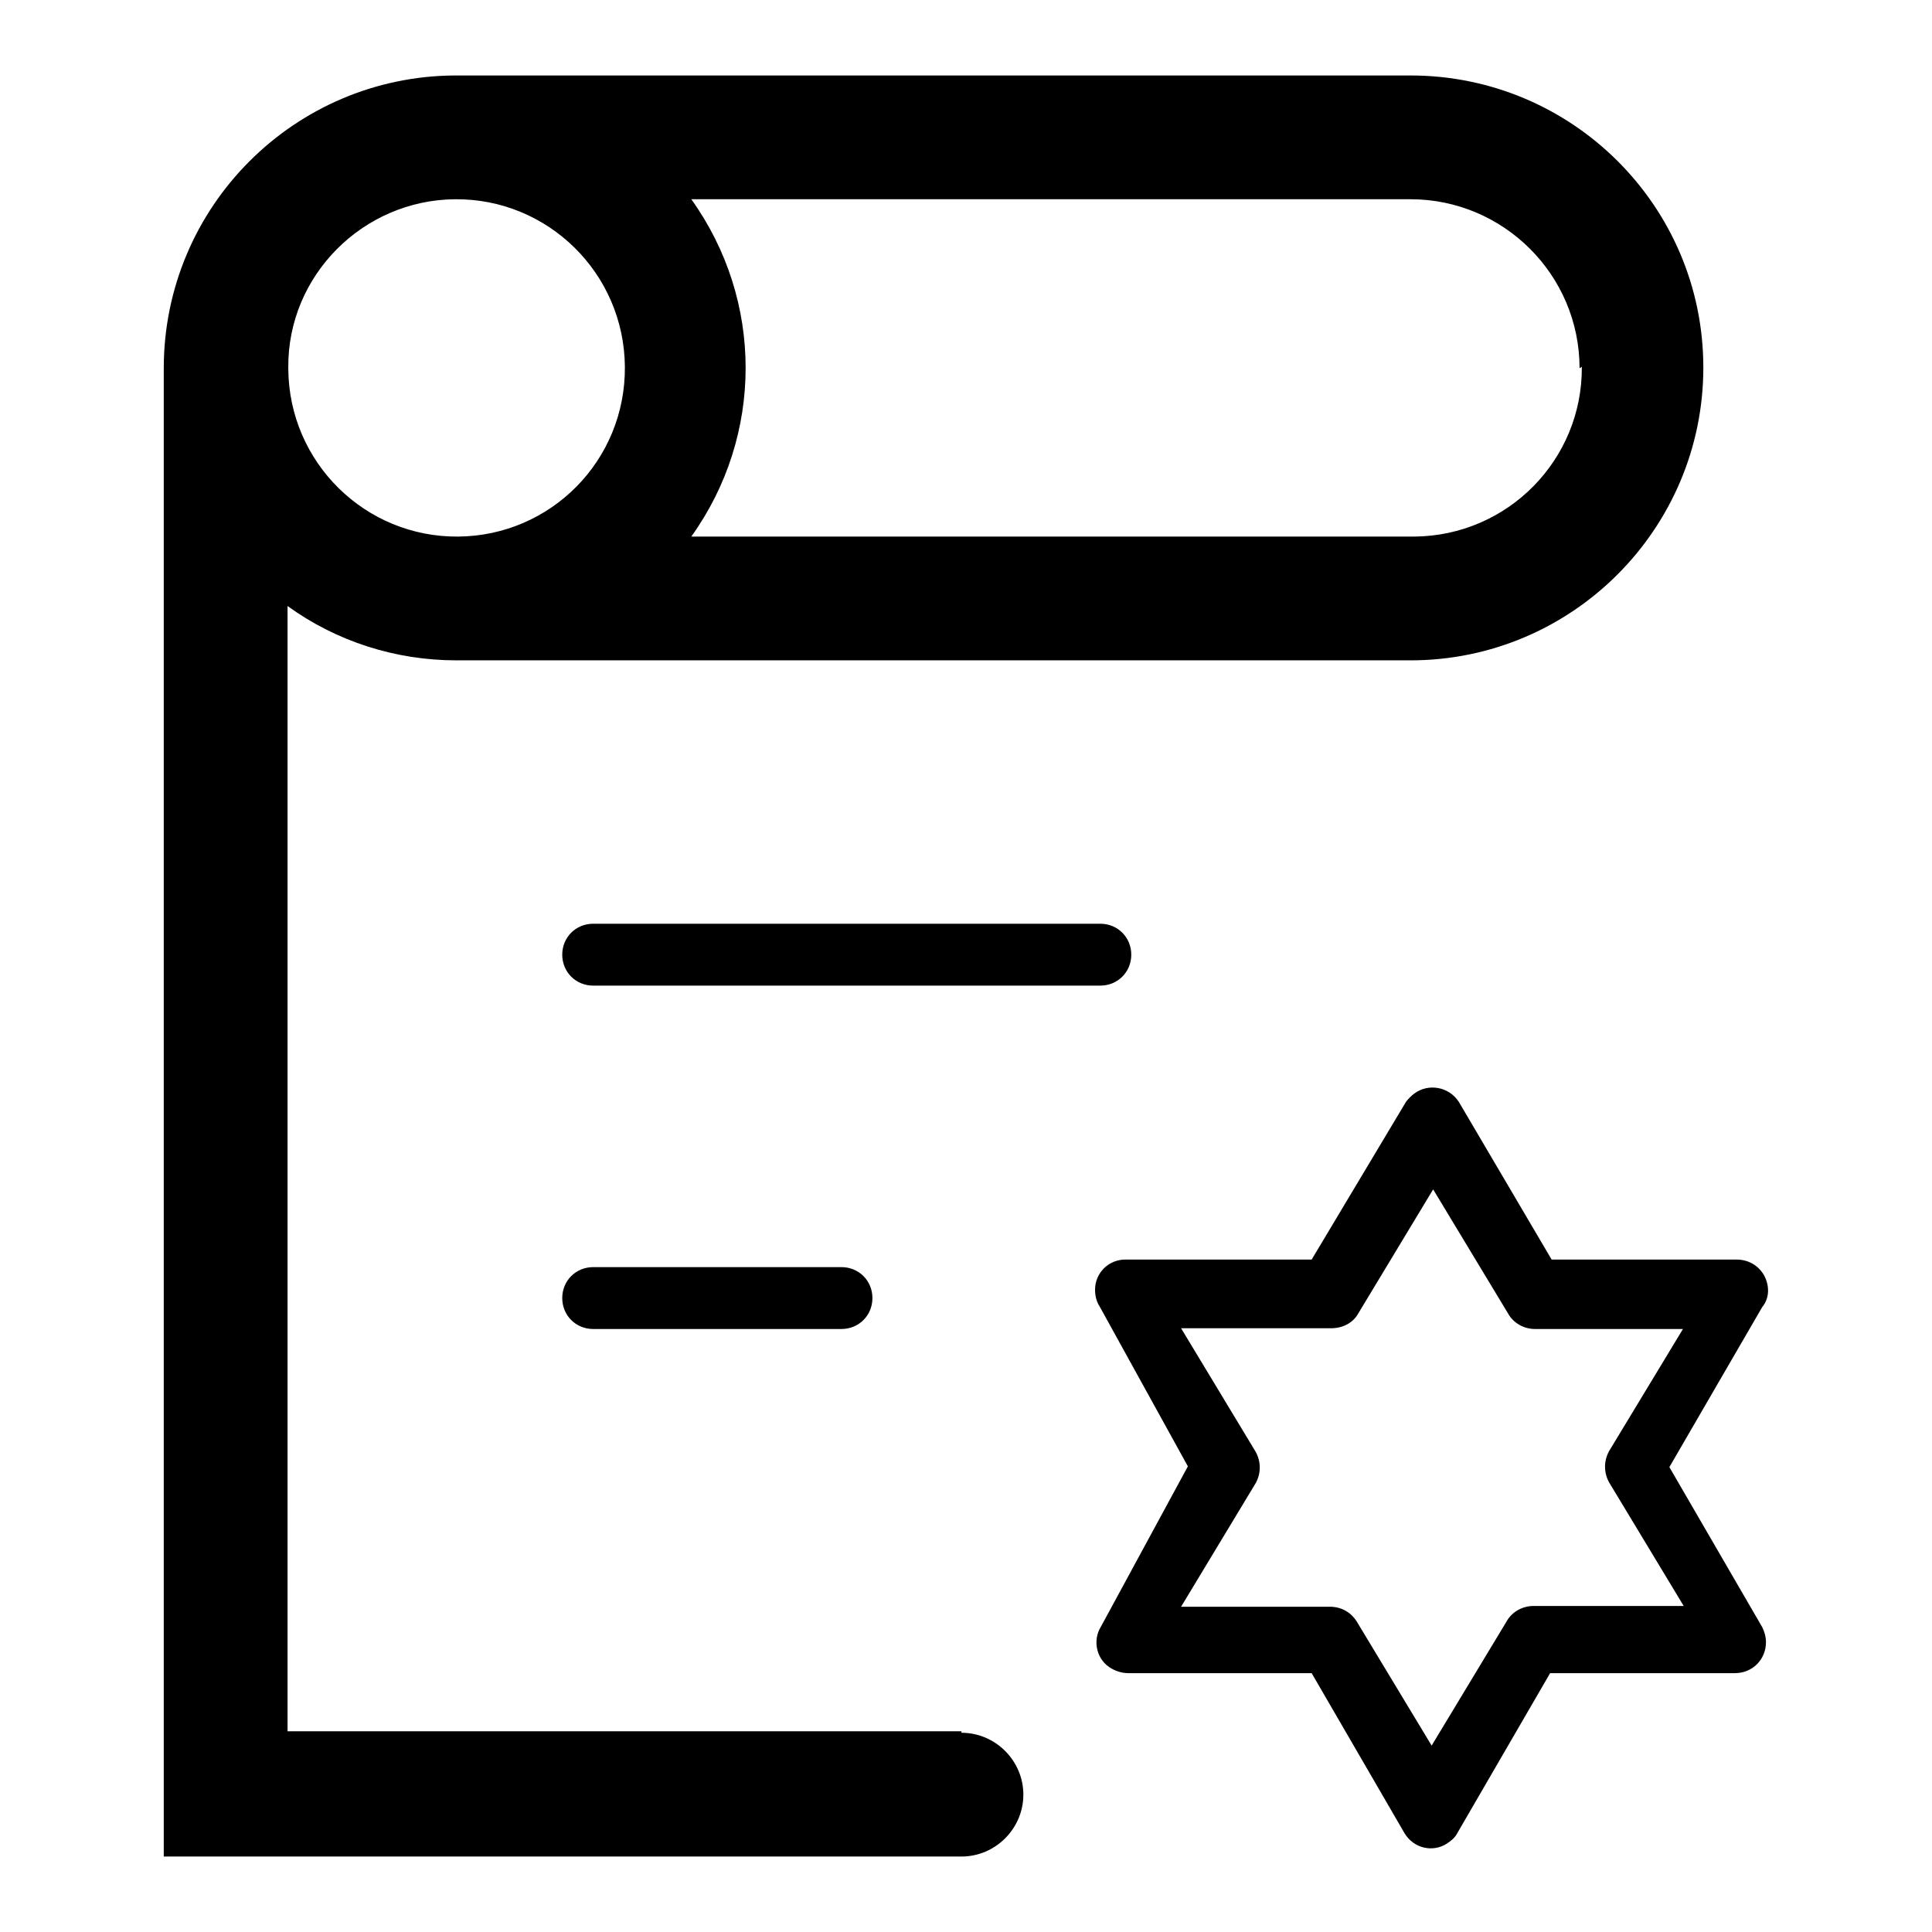
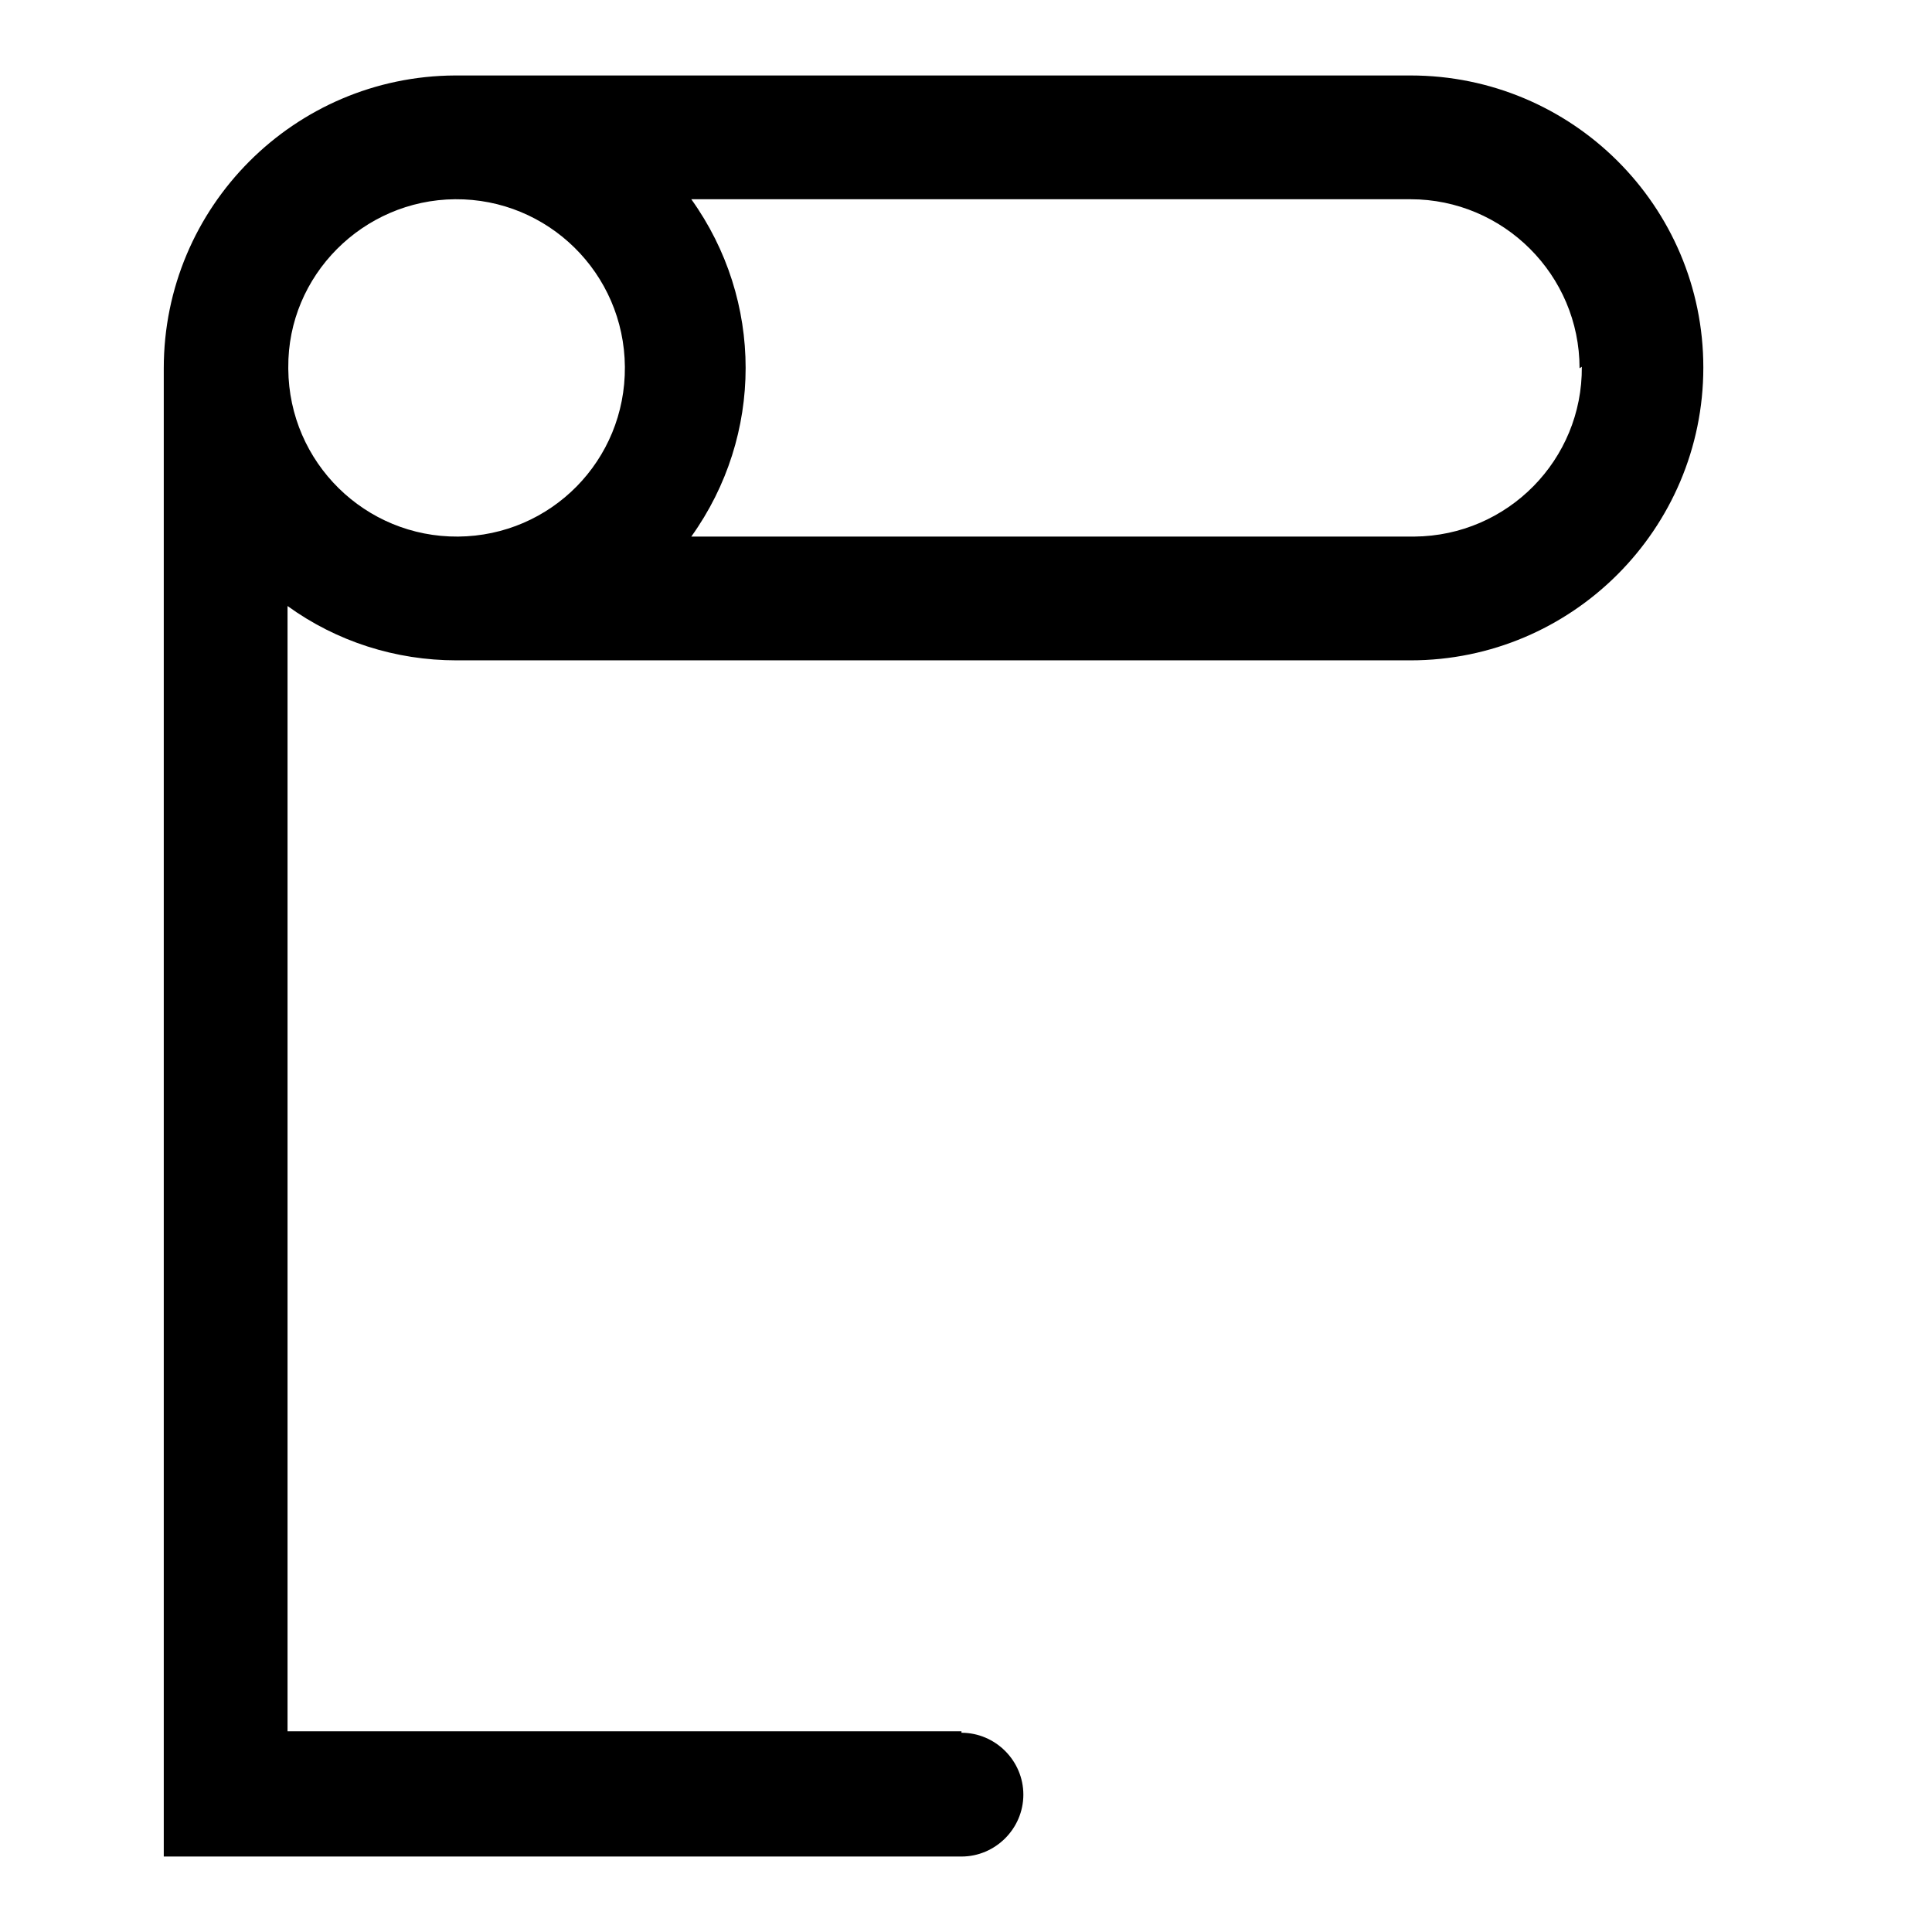
<svg xmlns="http://www.w3.org/2000/svg" version="1.1" x="0px" y="0px" viewBox="0 0 256 256" enable-background="new 0 0 256 256" xml:space="preserve">
  <g>
-     <path fill="#000000" d="M127.4,229.4H38.1V80.3c6.5,4.7,14.3,7.2,22.4,7.2h126.4c21.4,0,38.8-17.4,38.8-38.8S208.3,10,186.9,10 H60.3C39,10.1,21.7,27.4,21.7,48.8V246h105.7c4.5,0,8.2-3.7,8.2-8.2c0-4.5-3.7-8.2-8.2-8.2V229.4z M209.6,48.6 c0.1,12.3-9.8,22.4-22.2,22.5c-0.2,0-0.3,0-0.5,0H91.6c9.6-13.4,9.6-31.3,0-44.7h95.3c12.3,0,22.4,10,22.4,22.4L209.6,48.6z  M60.3,26.4c12.3-0.1,22.4,9.8,22.5,22.2C82.9,61,73,71,60.7,71.1c-12.3,0.1-22.4-9.8-22.5-22.2c0-0.1,0-0.1,0-0.2 C38.1,36.5,48.1,26.5,60.3,26.4z" />
-     <path fill="#000000" d="M233.7,168.9c-0.8-1.3-2.1-2-3.6-2h-24.5l-12.3-20.9c-1.3-2-4-2.5-5.9-1.1c-0.4,0.3-0.8,0.7-1.1,1.1 l-12.5,20.9h-24.5c-2.3-0.1-4.2,1.7-4.2,4c0,0.8,0.2,1.6,0.6,2.2l11.7,21.2l-11.5,21.2c-1.2,1.9-0.6,4.5,1.4,5.6 c0.7,0.4,1.5,0.6,2.2,0.6h24.3l12.3,21.2c1.2,2,3.7,2.6,5.6,1.4c0.6-0.4,1.1-0.8,1.4-1.4l12.3-21.2h24.5c2.3,0,4.1-1.8,4.1-4.1 c0-0.7-0.2-1.4-0.5-2l-12.3-21.2l12.3-21.2C234.5,172,234.5,170.3,233.7,168.9L233.7,168.9z M213.2,192.3c-0.7,1.3-0.7,2.8,0,4.1 l9.9,16.4h-19.9c-1.5,0-2.9,0.8-3.6,2.1l-9.9,16.4l-9.9-16.4c-0.8-1.3-2.1-2-3.6-2h-19.7l9.9-16.4c0.7-1.3,0.7-2.8,0-4.1l-9.9-16.4 h19.9c1.5,0,2.9-0.7,3.6-2l9.9-16.4l9.9,16.4c0.7,1.3,2.1,2.1,3.6,2.1H223L213.2,192.3z M149.9,126.5c0-2.3-1.8-4.1-4.1-4.1H78.6 c-2.3,0-4.1,1.8-4.1,4.1c0,2.3,1.8,4.1,4.1,4.1c0,0,0,0,0,0h67.2C148.1,130.6,149.9,128.8,149.9,126.5z M78.6,167.9 c-2.3,0-4.1,1.8-4.1,4.1s1.8,4.1,4.1,4.1h32.9c2.3,0,4.1-1.8,4.1-4.1s-1.8-4.1-4.1-4.1H78.6z" />
+     <path fill="#000000" d="M127.4,229.4H38.1V80.3c6.5,4.7,14.3,7.2,22.4,7.2h126.4c21.4,0,38.8-17.4,38.8-38.8S208.3,10,186.9,10 H60.3C39,10.1,21.7,27.4,21.7,48.8V246h105.7c4.5,0,8.2-3.7,8.2-8.2c0-4.5-3.7-8.2-8.2-8.2V229.4z M209.6,48.6 c0.1,12.3-9.8,22.4-22.2,22.5c-0.2,0-0.3,0-0.5,0H91.6c9.6-13.4,9.6-31.3,0-44.7h95.3c12.3,0,22.4,10,22.4,22.4z  M60.3,26.4c12.3-0.1,22.4,9.8,22.5,22.2C82.9,61,73,71,60.7,71.1c-12.3,0.1-22.4-9.8-22.5-22.2c0-0.1,0-0.1,0-0.2 C38.1,36.5,48.1,26.5,60.3,26.4z" />
  </g>
</svg>